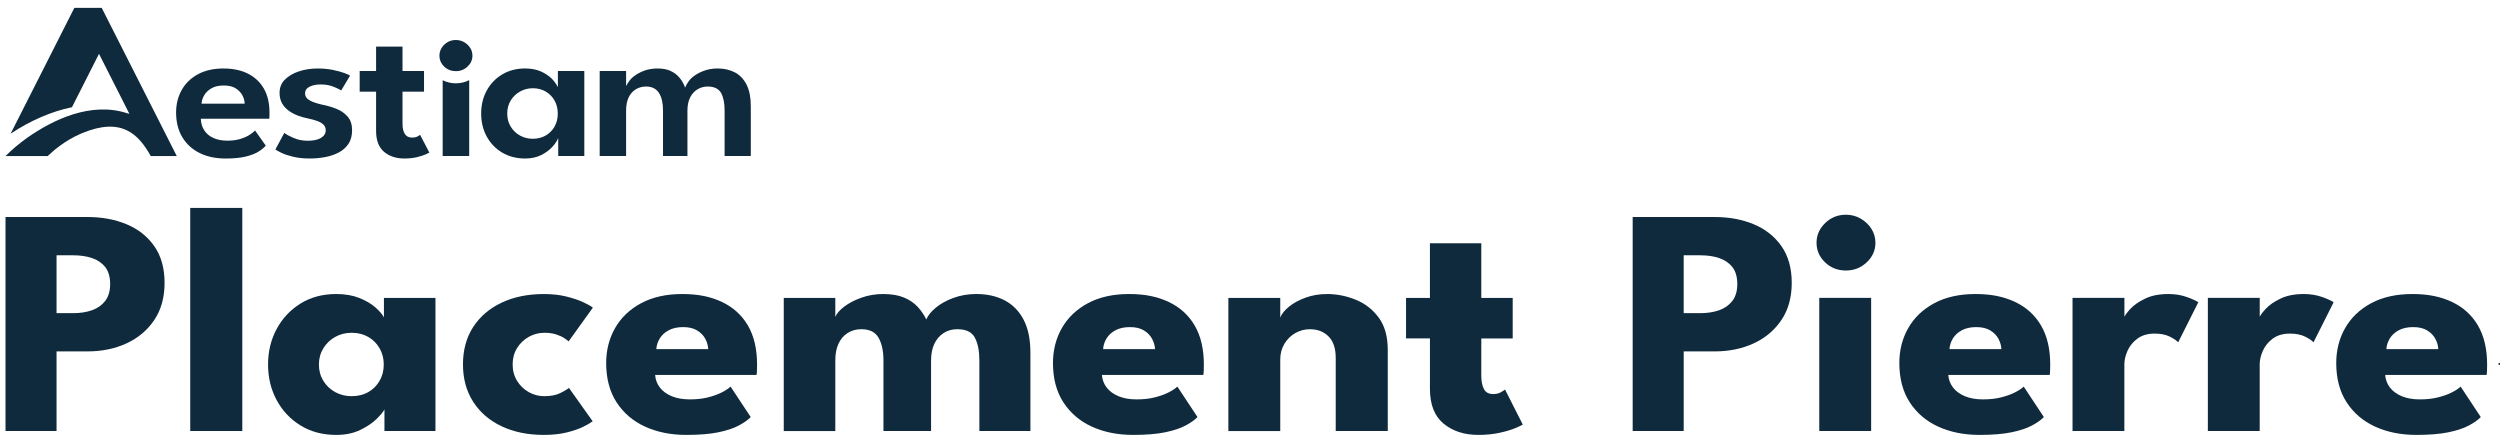
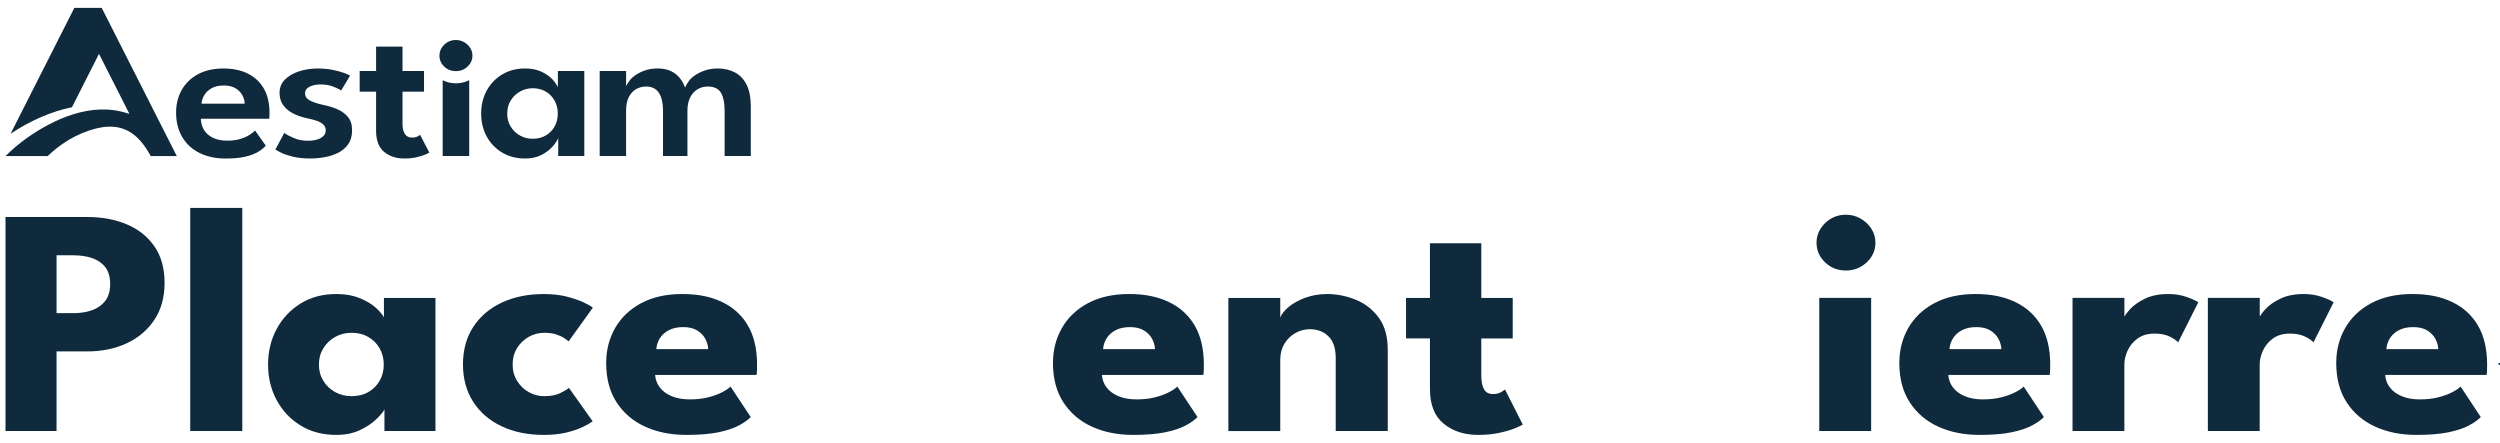
<svg xmlns="http://www.w3.org/2000/svg" id="Calque_1" data-name="Calque 1" viewBox="0 0 1355 240">
  <defs>
    <style>      .cls-1 {        fill: #0f2a3d;      }    </style>
  </defs>
  <rect class="cls-1" x="1354.22" y="196.73" width="1" height="1" />
  <g id="APP_BLEU" data-name="APP BLEU">
    <g>
      <path class="cls-1" d="M109.24,56.19l.04-.45c.13-1.39.63-2.82,1.5-4.26.87-1.44,2.19-2.67,3.9-3.66,1.72-.98,3.94-1.48,6.61-1.48s4.85.52,6.47,1.55c1.62,1.03,2.83,2.29,3.6,3.76.77,1.46,1.18,2.84,1.22,4.12v.43s-23.35,0-23.35,0h0ZM134.37,39.9c-3.71-1.85-8.17-2.78-13.25-2.78-5.4,0-10.07,1.06-13.9,3.15-3.82,2.09-6.77,4.96-8.76,8.55-2,3.59-3.02,7.68-3.02,12.16,0,5.16,1.13,9.66,3.37,13.38,2.23,3.72,5.39,6.61,9.39,8.58,4.01,1.98,8.74,2.98,14.07,2.98,4.23,0,7.81-.33,10.63-.99,2.81-.65,5.15-1.54,6.98-2.63,1.7-1.02,3.1-2.15,4.17-3.36l-5.82-8.21c-.7.74-1.65,1.51-2.84,2.28-1.41.91-3.14,1.69-5.15,2.3-2.02.62-4.38.93-7.01.93-2.93,0-5.49-.49-7.6-1.46-2.13-.98-3.77-2.36-4.9-4.09-1.12-1.73-1.74-3.72-1.87-5.91l-.03-.44h37.12c.03-.27.07-.72.08-1.45v-.17c.02-.83.03-1.39.03-1.68,0-5.12-1.03-9.51-3.07-13.04-2.03-3.53-4.94-6.25-8.63-8.09h0Z" />
      <path class="cls-1" d="M183.48,82.71c2.21-1.14,4.01-2.72,5.35-4.69,1.33-1.96,2-4.47,2-7.45s-.78-5.44-2.3-7.24c-1.56-1.83-3.55-3.25-5.92-4.23-2.4-.99-4.88-1.74-7.37-2.23-3.04-.65-5.44-1.43-7.15-2.32-1.82-.95-2.75-2.26-2.75-3.91s.87-2.9,2.58-3.72c1.61-.77,3.61-1.15,5.95-1.15,2.57,0,4.93.43,7.04,1.29,1.83.75,3.15,1.39,4.02,1.96l4.81-8.03c-.6-.39-1.62-.85-3.05-1.38-1.71-.64-3.85-1.22-6.34-1.73-2.48-.5-5.23-.76-8.15-.76-3.59,0-7,.52-10.15,1.55-3.13,1.02-5.71,2.53-7.65,4.47-1.91,1.91-2.88,4.32-2.88,7.16,0,2.24.47,4.18,1.39,5.76.92,1.59,2.16,2.94,3.67,4.01,1.53,1.08,3.2,1.96,4.95,2.61,1.77.65,3.53,1.16,5.23,1.49,1.9.39,3.58.83,4.99,1.33,1.45.51,2.61,1.16,3.45,1.94.89.82,1.34,1.89,1.34,3.19,0,1.75-.91,3.16-2.7,4.18-1.72.98-4.08,1.48-7.03,1.48s-5.47-.54-7.89-1.61c-2.13-.93-3.75-1.81-4.84-2.63l-4.83,8.96c.72.51,1.82,1.13,3.28,1.83,1.66.8,3.83,1.52,6.44,2.14,2.6.62,5.66.93,9.1.93,2.64,0,5.34-.25,8.04-.74,2.67-.49,5.16-1.32,7.4-2.47h0Z" />
      <path class="cls-1" d="M230.76,83.66c1.11-.49,1.67-.78,1.95-.95l-5.01-9.62c-.23.17-.58.39-1.1.71-.86.51-1.96.77-3.28.77-1.79,0-3.12-.69-3.96-2.06-.8-1.29-1.2-3.12-1.2-5.44v-17.37h11.66v-11.22h-11.66v-13.24h-14.32v13.24h-8.9v11.22h8.9v21.26c0,5.1,1.45,8.91,4.3,11.31,2.88,2.42,6.57,3.64,10.98,3.64,2.48,0,4.75-.24,6.73-.7,1.99-.47,3.65-.99,4.92-1.55h0Z" />
      <path class="cls-1" d="M300.56,68.63c-1.17,2.05-2.79,3.68-4.82,4.84-2.02,1.15-4.35,1.74-6.94,1.74s-4.77-.57-6.87-1.7c-2.1-1.14-3.81-2.75-5.08-4.8-1.28-2.06-1.93-4.46-1.93-7.16s.65-5.1,1.93-7.16c1.27-2.05,2.98-3.68,5.08-4.83,2.1-1.15,4.41-1.74,6.87-1.74,2.59,0,4.92.6,6.94,1.77,2.02,1.18,3.64,2.81,4.81,4.87,1.17,2.05,1.77,4.43,1.77,7.09s-.59,5.04-1.77,7.09h0ZM298.9,42.49c-1.44-1.37-3.52-2.81-5.9-3.84-2.36-1.02-5.19-1.54-8.4-1.54-4.64,0-8.79,1.08-12.35,3.2-3.57,2.12-6.4,5.05-8.42,8.72-2.02,3.67-3.04,7.88-3.04,12.51s1.02,8.84,3.04,12.51c2.02,3.67,4.85,6.59,8.42,8.69,3.57,2.1,7.72,3.17,12.35,3.17,3.29,0,6.19-.61,8.62-1.81,2.45-1.21,4.3-2.6,5.8-4.14,2.76-2.81,3.54-5.18,3.54-5.18v9.76h14.14v-46.06h-14.32v8.73s-1.32-2.67-3.49-4.73h0Z" />
      <path class="cls-1" d="M398.39,39.29c-2.68-1.44-5.86-2.18-9.45-2.18-2.87,0-5.54.49-7.96,1.46-2.43.96-4.46,2.19-6.07,3.63-2.42,2.17-3.57,5.29-3.57,5.29l-.4-.99c-.62-1.55-1.54-3.06-2.73-4.48-1.18-1.42-2.74-2.6-4.64-3.52-1.9-.92-4.33-1.39-7.21-1.39-2.67,0-5.19.44-7.49,1.31-2.32.88-4.29,2.06-5.79,3.32-2.51,2.12-3.73,4.98-3.73,4.98v-8.24h-14.32v46.06h14.32v-24.66c0-2.83.47-5.22,1.39-7.12.93-1.91,2.24-3.38,3.89-4.37,1.64-.99,3.51-1.49,5.53-1.49,3.18,0,5.54,1.18,7.02,3.51,1.44,2.26,2.17,5.45,2.17,9.47v24.66h13.24v-24.66c0-2.75.49-5.12,1.46-7.04.97-1.93,2.31-3.42,3.97-4.42,1.66-1.01,3.52-1.52,5.51-1.52,3.55,0,6.01,1.19,7.31,3.53,1.25,2.26,1.89,5.44,1.89,9.45v24.66h14.2v-27c0-4.71-.76-8.61-2.27-11.61-1.5-2.97-3.6-5.21-6.26-6.65h0Z" />
      <path class="cls-1" d="M254.82,25.92c-.83-1.27-1.93-2.31-3.28-3.08-1.34-.77-2.84-1.16-4.45-1.16-2.45,0-4.56.85-6.3,2.54-1.73,1.68-2.61,3.68-2.61,5.96s.87,4.26,2.58,5.9c1.71,1.65,3.84,2.48,6.33,2.48s4.58-.84,6.33-2.49c1.75-1.64,2.64-3.63,2.64-5.9,0-1.56-.42-3-1.24-4.26h0Z" />
      <path class="cls-1" d="M239.93,43.48v41.07h14.38v-41.11c-2.22,1.14-4.65,1.72-7.22,1.72s-4.96-.56-7.16-1.68h0Z" />
      <path class="cls-1" d="M40.29,4.27L5.74,72.49c10.57-7.09,22.32-12.17,33.26-14.37l14.66-28.94,16.47,32.51-.93-.27-.02.04c-19.86-6.64-40.55,3.5-54.4,13.18-4.43,3.17-8.39,6.52-11.79,9.96h22.84c.13-.11.3-.27.51-.47,2.11-1.96,8.51-7.94,18.06-11.92,21.59-9.02,30.72.58,37.32,12.39h14.1L55.13,4.27h-14.84Z" />
    </g>
    <g>
      <path class="cls-1" d="M2.99,117.62h44.4c7.83,0,14.89,1.3,21.18,3.91,6.29,2.61,11.3,6.56,15.03,11.86,3.73,5.3,5.6,11.94,5.6,19.9s-1.87,14.63-5.6,20.17c-3.73,5.54-8.74,9.75-15.03,12.65-6.29,2.9-13.35,4.35-21.18,4.35h-16.74v43.15H2.99v-116ZM30.65,169.73h9.07c3.76,0,7.14-.53,10.13-1.58,2.99-1.05,5.38-2.74,7.17-5.05,1.79-2.31,2.68-5.37,2.68-9.18s-.9-6.93-2.68-9.18c-1.79-2.25-4.18-3.88-7.17-4.88-2.99-1-6.37-1.49-10.13-1.49h-9.07v31.37Z" />
      <path class="cls-1" d="M131.32,233.61h-28.21v-120.92h28.21v120.92Z" />
      <path class="cls-1" d="M208.37,233.61v-11.69c-.55,1.17-1.96,2.87-4.21,5.1-2.25,2.23-5.23,4.23-8.93,6.02s-8.02,2.68-12.95,2.68c-7.4,0-13.88-1.71-19.42-5.14-5.55-3.43-9.87-8.03-12.95-13.8-3.08-5.77-4.62-12.17-4.62-19.2s1.54-13.43,4.62-19.2c3.08-5.77,7.4-10.38,12.95-13.84,5.55-3.46,12.02-5.18,19.42-5.18,4.75,0,8.91.72,12.49,2.15,3.58,1.44,6.48,3.13,8.7,5.1,2.22,1.96,3.76,3.76,4.62,5.4v-10.54h27.93v72.15h-27.66ZM172.85,197.59c0,3.28.8,6.22,2.4,8.83,1.6,2.61,3.75,4.64,6.43,6.11,2.68,1.46,5.66,2.2,8.93,2.2s6.38-.73,8.97-2.2c2.59-1.46,4.64-3.5,6.15-6.11,1.51-2.61,2.27-5.55,2.27-8.83s-.76-6.22-2.27-8.83c-1.51-2.61-3.56-4.66-6.15-6.15-2.59-1.49-5.58-2.24-8.97-2.24s-6.24.75-8.93,2.24c-2.68,1.49-4.83,3.55-6.43,6.15-1.6,2.61-2.4,5.55-2.4,8.83Z" />
      <path class="cls-1" d="M295.05,214.72c3.51,0,6.41-.57,8.7-1.71,2.28-1.14,3.82-2.07,4.62-2.77l12.86,18.1c-.99.76-2.68,1.74-5.09,2.94-2.41,1.2-5.41,2.24-9.02,3.12s-7.72,1.32-12.35,1.32c-8.7,0-16.34-1.57-22.94-4.7-6.6-3.13-11.73-7.57-15.4-13.31-3.67-5.74-5.5-12.48-5.5-20.21s1.83-14.53,5.5-20.21c3.67-5.68,8.8-10.09,15.4-13.22,6.6-3.13,14.25-4.7,22.94-4.7,4.56,0,8.65.45,12.26,1.36,3.61.91,6.64,1.93,9.11,3.08,2.47,1.14,4.19,2.12,5.18,2.94l-13.13,18.28c-.43-.41-1.22-1-2.36-1.76-1.14-.76-2.61-1.43-4.39-2.02-1.79-.58-3.92-.88-6.38-.88-3.02,0-5.84.73-8.46,2.2-2.62,1.46-4.73,3.49-6.34,6.06-1.6,2.58-2.41,5.54-2.41,8.88s.8,6.31,2.41,8.92c1.6,2.61,3.71,4.64,6.34,6.11,2.62,1.46,5.44,2.2,8.46,2.2Z" />
      <path class="cls-1" d="M355.08,203.21c.18,2.58,1.05,4.86,2.59,6.85,1.54,1.99,3.68,3.56,6.43,4.7,2.74,1.14,6,1.71,9.76,1.71s6.8-.35,9.67-1.05,5.37-1.58,7.49-2.64c2.13-1.05,3.78-2.14,4.95-3.25l10.92,16.52c-1.54,1.58-3.72,3.12-6.52,4.61-2.81,1.49-6.49,2.71-11.05,3.65-4.56.94-10.33,1.41-17.3,1.41-8.39,0-15.85-1.49-22.38-4.48-6.54-2.99-11.69-7.38-15.45-13.18-3.76-5.8-5.64-12.89-5.64-21.27,0-7.03,1.62-13.37,4.86-19.03,3.24-5.65,7.94-10.13,14.11-13.44,6.17-3.31,13.6-4.96,22.29-4.96s15.43,1.44,21.51,4.31c6.07,2.87,10.76,7.13,14.06,12.79,3.3,5.65,4.95,12.7,4.95,21.13,0,.47-.02,1.41-.05,2.81-.03,1.41-.11,2.34-.23,2.81h-54.94ZM383.85,189.24c-.06-1.87-.59-3.73-1.57-5.58s-2.47-3.37-4.44-4.57c-1.97-1.2-4.5-1.8-7.58-1.8s-5.69.57-7.82,1.71-3.75,2.62-4.86,4.44c-1.11,1.82-1.73,3.75-1.85,5.8h28.12Z" />
-       <path class="cls-1" d="M529.25,159.36c5.74,0,10.79,1.13,15.17,3.38,4.38,2.26,7.82,5.73,10.31,10.41,2.5,4.69,3.75,10.72,3.75,18.1v42.36h-27.66v-38.31c0-5.04-.8-9.11-2.41-12.21-1.6-3.1-4.78-4.66-9.53-4.66-2.84,0-5.33.7-7.49,2.11-2.16,1.41-3.82,3.35-4.99,5.84-1.17,2.49-1.76,5.46-1.76,8.92v38.31h-25.81v-38.31c0-5.04-.88-9.11-2.64-12.21-1.76-3.1-4.86-4.66-9.3-4.66-2.84,0-5.33.69-7.49,2.07-2.16,1.38-3.81,3.31-4.95,5.8-1.14,2.49-1.71,5.49-1.71,9.01v38.31h-27.94v-72.15h27.94v10.28c.74-1.81,2.36-3.68,4.86-5.58,2.5-1.9,5.6-3.51,9.3-4.83s7.62-1.98,11.75-1.98c4.5,0,8.26.63,11.28,1.89,3.02,1.26,5.5,2.94,7.45,5.05,1.94,2.11,3.5,4.39,4.67,6.85.86-2.11,2.57-4.23,5.13-6.37,2.56-2.14,5.76-3.91,9.62-5.32,3.85-1.41,8-2.11,12.44-2.11Z" />
      <path class="cls-1" d="M597.24,203.21c.18,2.58,1.05,4.86,2.59,6.85,1.54,1.99,3.68,3.56,6.43,4.7,2.74,1.14,6,1.71,9.76,1.71s6.8-.35,9.67-1.05,5.37-1.58,7.49-2.64c2.13-1.05,3.78-2.14,4.95-3.25l10.92,16.52c-1.54,1.58-3.72,3.12-6.52,4.61-2.81,1.49-6.49,2.71-11.05,3.65-4.56.94-10.33,1.41-17.3,1.41-8.39,0-15.85-1.49-22.38-4.48-6.54-2.99-11.69-7.38-15.45-13.18-3.76-5.8-5.64-12.89-5.64-21.27,0-7.03,1.62-13.37,4.86-19.03,3.24-5.65,7.94-10.13,14.11-13.44,6.17-3.31,13.6-4.96,22.29-4.96s15.43,1.44,21.51,4.31c6.07,2.87,10.76,7.13,14.06,12.79,3.3,5.65,4.95,12.7,4.95,21.13,0,.47-.02,1.41-.05,2.81-.03,1.41-.11,2.34-.23,2.81h-54.94ZM626.01,189.24c-.06-1.87-.59-3.73-1.57-5.58s-2.47-3.37-4.44-4.57c-1.97-1.2-4.5-1.8-7.58-1.8s-5.69.57-7.82,1.71-3.75,2.62-4.86,4.44c-1.11,1.82-1.73,3.75-1.85,5.8h28.12Z" />
      <path class="cls-1" d="M719.24,159.36c5.3,0,10.48,1.03,15.54,3.08,5.06,2.05,9.22,5.29,12.49,9.71,3.27,4.42,4.9,10.24,4.9,17.44v44.03h-28.21v-39.63c0-5.15-1.29-9.04-3.88-11.64-2.59-2.61-5.98-3.91-10.17-3.91-2.78,0-5.38.69-7.82,2.07-2.44,1.38-4.41,3.31-5.92,5.8-1.51,2.49-2.27,5.35-2.27,8.57v38.75h-28.12v-72.15h28.12v10.63c.74-1.93,2.3-3.88,4.67-5.84,2.37-1.96,5.37-3.6,8.97-4.92s7.51-1.98,11.7-1.98Z" />
      <path class="cls-1" d="M762.07,161.47h12.95v-29.61h27.84v29.61h17.02v21.97h-17.02v20.12c0,2.99.46,5.4,1.39,7.25.93,1.85,2.62,2.77,5.09,2.77,1.67,0,3.08-.35,4.25-1.05,1.17-.7,1.88-1.17,2.13-1.41l9.62,18.98c-.43.35-1.77,1-4.02,1.93-2.25.94-5.1,1.79-8.56,2.55-3.46.76-7.31,1.14-11.56,1.14-7.58,0-13.84-2.04-18.78-6.11s-7.4-10.35-7.4-18.85v-27.33h-12.95v-21.97Z" />
-       <path class="cls-1" d="M884.91,117.62h44.4c7.83,0,14.89,1.3,21.18,3.91,6.29,2.61,11.3,6.56,15.03,11.86,3.73,5.3,5.6,11.94,5.6,19.9s-1.87,14.63-5.6,20.17c-3.73,5.54-8.74,9.75-15.03,12.65-6.29,2.9-13.35,4.35-21.18,4.35h-16.74v43.15h-27.66v-116ZM912.56,169.73h9.07c3.76,0,7.14-.53,10.13-1.58,2.99-1.05,5.38-2.74,7.17-5.05,1.79-2.31,2.68-5.37,2.68-9.18s-.9-6.93-2.68-9.18c-1.79-2.25-4.18-3.88-7.17-4.88-2.99-1-6.37-1.49-10.13-1.49h-9.07v31.37Z" />
      <path class="cls-1" d="M1000.47,146.62c-4.44,0-8.2-1.48-11.29-4.44-3.08-2.96-4.62-6.49-4.62-10.59s1.56-7.66,4.67-10.68c3.11-3.02,6.86-4.53,11.24-4.53,2.9,0,5.55.69,7.96,2.07,2.41,1.38,4.35,3.21,5.83,5.49,1.48,2.29,2.22,4.83,2.22,7.65,0,4.1-1.57,7.63-4.72,10.59-3.15,2.96-6.91,4.44-11.29,4.44ZM986.04,233.61v-72.15h28.12v72.15h-28.12Z" />
-       <path class="cls-1" d="M1055.97,203.21c.18,2.58,1.05,4.86,2.59,6.85,1.54,1.99,3.68,3.56,6.43,4.7,2.74,1.14,6,1.71,9.76,1.71s6.8-.35,9.67-1.05,5.37-1.58,7.49-2.64c2.13-1.05,3.78-2.14,4.95-3.25l10.92,16.52c-1.54,1.58-3.72,3.12-6.52,4.61-2.81,1.49-6.49,2.71-11.05,3.65-4.56.94-10.33,1.41-17.3,1.41-8.39,0-15.85-1.49-22.38-4.48-6.54-2.99-11.69-7.38-15.45-13.18-3.76-5.8-5.64-12.89-5.64-21.27,0-7.03,1.62-13.37,4.86-19.03,3.24-5.65,7.94-10.13,14.11-13.44,6.17-3.31,13.6-4.96,22.29-4.96s15.43,1.44,21.51,4.31c6.07,2.87,10.76,7.13,14.06,12.79,3.3,5.65,4.95,12.7,4.95,21.13,0,.47-.02,1.41-.05,2.81-.03,1.41-.11,2.34-.23,2.81h-54.94ZM1084.74,189.24c-.06-1.87-.59-3.73-1.57-5.58s-2.47-3.37-4.44-4.57c-1.97-1.2-4.5-1.8-7.58-1.8s-5.69.57-7.82,1.71-3.75,2.62-4.86,4.44c-1.11,1.82-1.73,3.75-1.85,5.8h28.12Z" />
+       <path class="cls-1" d="M1055.97,203.21c.18,2.58,1.05,4.86,2.59,6.85,1.54,1.99,3.68,3.56,6.43,4.7,2.74,1.14,6,1.71,9.76,1.71s6.8-.35,9.67-1.05,5.37-1.58,7.49-2.64c2.13-1.05,3.78-2.14,4.95-3.25l10.92,16.52c-1.54,1.58-3.72,3.12-6.52,4.61-2.81,1.49-6.49,2.71-11.05,3.65-4.56.94-10.33,1.41-17.3,1.41-8.39,0-15.85-1.49-22.38-4.48-6.54-2.99-11.69-7.38-15.45-13.18-3.76-5.8-5.64-12.89-5.64-21.27,0-7.03,1.62-13.37,4.86-19.03,3.24-5.65,7.94-10.13,14.11-13.44,6.17-3.31,13.6-4.96,22.29-4.96s15.43,1.44,21.51,4.31c6.07,2.87,10.76,7.13,14.06,12.79,3.3,5.65,4.95,12.7,4.95,21.13,0,.47-.02,1.41-.05,2.81-.03,1.41-.11,2.34-.23,2.81h-54.94M1084.74,189.24c-.06-1.87-.59-3.73-1.57-5.58s-2.47-3.37-4.44-4.57c-1.97-1.2-4.5-1.8-7.58-1.8s-5.69.57-7.82,1.71-3.75,2.62-4.86,4.44c-1.11,1.82-1.73,3.75-1.85,5.8h28.12Z" />
      <path class="cls-1" d="M1151.43,233.61h-28.12v-72.15h28.12v11.16h-.46c.49-1.35,1.7-3.06,3.61-5.14,1.91-2.08,4.59-3.95,8.05-5.62,3.45-1.67,7.68-2.5,12.67-2.5,3.52,0,6.75.51,9.71,1.54,2.96,1.03,5.12,2.01,6.47,2.94l-10.92,21.71c-.86-1-2.39-2.04-4.58-3.12-2.19-1.08-4.92-1.62-8.19-1.62-3.76,0-6.86.91-9.3,2.72-2.44,1.82-4.22,4.01-5.37,6.59-1.14,2.58-1.71,5.01-1.71,7.29v36.2Z" />
      <path class="cls-1" d="M1224.78,233.61h-28.12v-72.15h28.12v11.16h-.46c.49-1.35,1.7-3.06,3.61-5.14,1.91-2.08,4.59-3.95,8.05-5.62,3.45-1.67,7.68-2.5,12.67-2.5,3.52,0,6.75.51,9.71,1.54,2.96,1.03,5.12,2.01,6.47,2.94l-10.92,21.71c-.86-1-2.39-2.04-4.58-3.12-2.19-1.08-4.92-1.62-8.19-1.62-3.76,0-6.86.91-9.3,2.72-2.44,1.82-4.22,4.01-5.37,6.59-1.14,2.58-1.71,5.01-1.71,7.29v36.2Z" />
      <path class="cls-1" d="M1292.77,203.21c.18,2.58,1.05,4.86,2.59,6.85,1.54,1.99,3.68,3.56,6.43,4.7,2.74,1.14,6,1.71,9.76,1.71s6.8-.35,9.67-1.05,5.37-1.58,7.49-2.64c2.13-1.05,3.78-2.14,4.95-3.25l10.92,16.52c-1.54,1.58-3.72,3.12-6.52,4.61-2.81,1.49-6.49,2.71-11.05,3.65-4.56.94-10.33,1.41-17.3,1.41-8.39,0-15.85-1.49-22.38-4.48-6.54-2.99-11.69-7.38-15.45-13.18-3.76-5.8-5.64-12.89-5.64-21.27,0-7.03,1.62-13.37,4.86-19.03,3.24-5.65,7.94-10.13,14.11-13.44,6.17-3.31,13.6-4.96,22.29-4.96s15.43,1.44,21.51,4.31c6.07,2.87,10.76,7.13,14.06,12.79,3.3,5.65,4.95,12.7,4.95,21.13,0,.47-.02,1.41-.05,2.81-.03,1.41-.11,2.34-.23,2.81h-54.94ZM1321.54,189.24c-.06-1.87-.59-3.73-1.57-5.58s-2.47-3.37-4.44-4.57c-1.97-1.2-4.5-1.8-7.58-1.8s-5.69.57-7.82,1.71-3.75,2.62-4.86,4.44c-1.11,1.82-1.73,3.75-1.85,5.8h28.12Z" />
    </g>
  </g>
</svg>